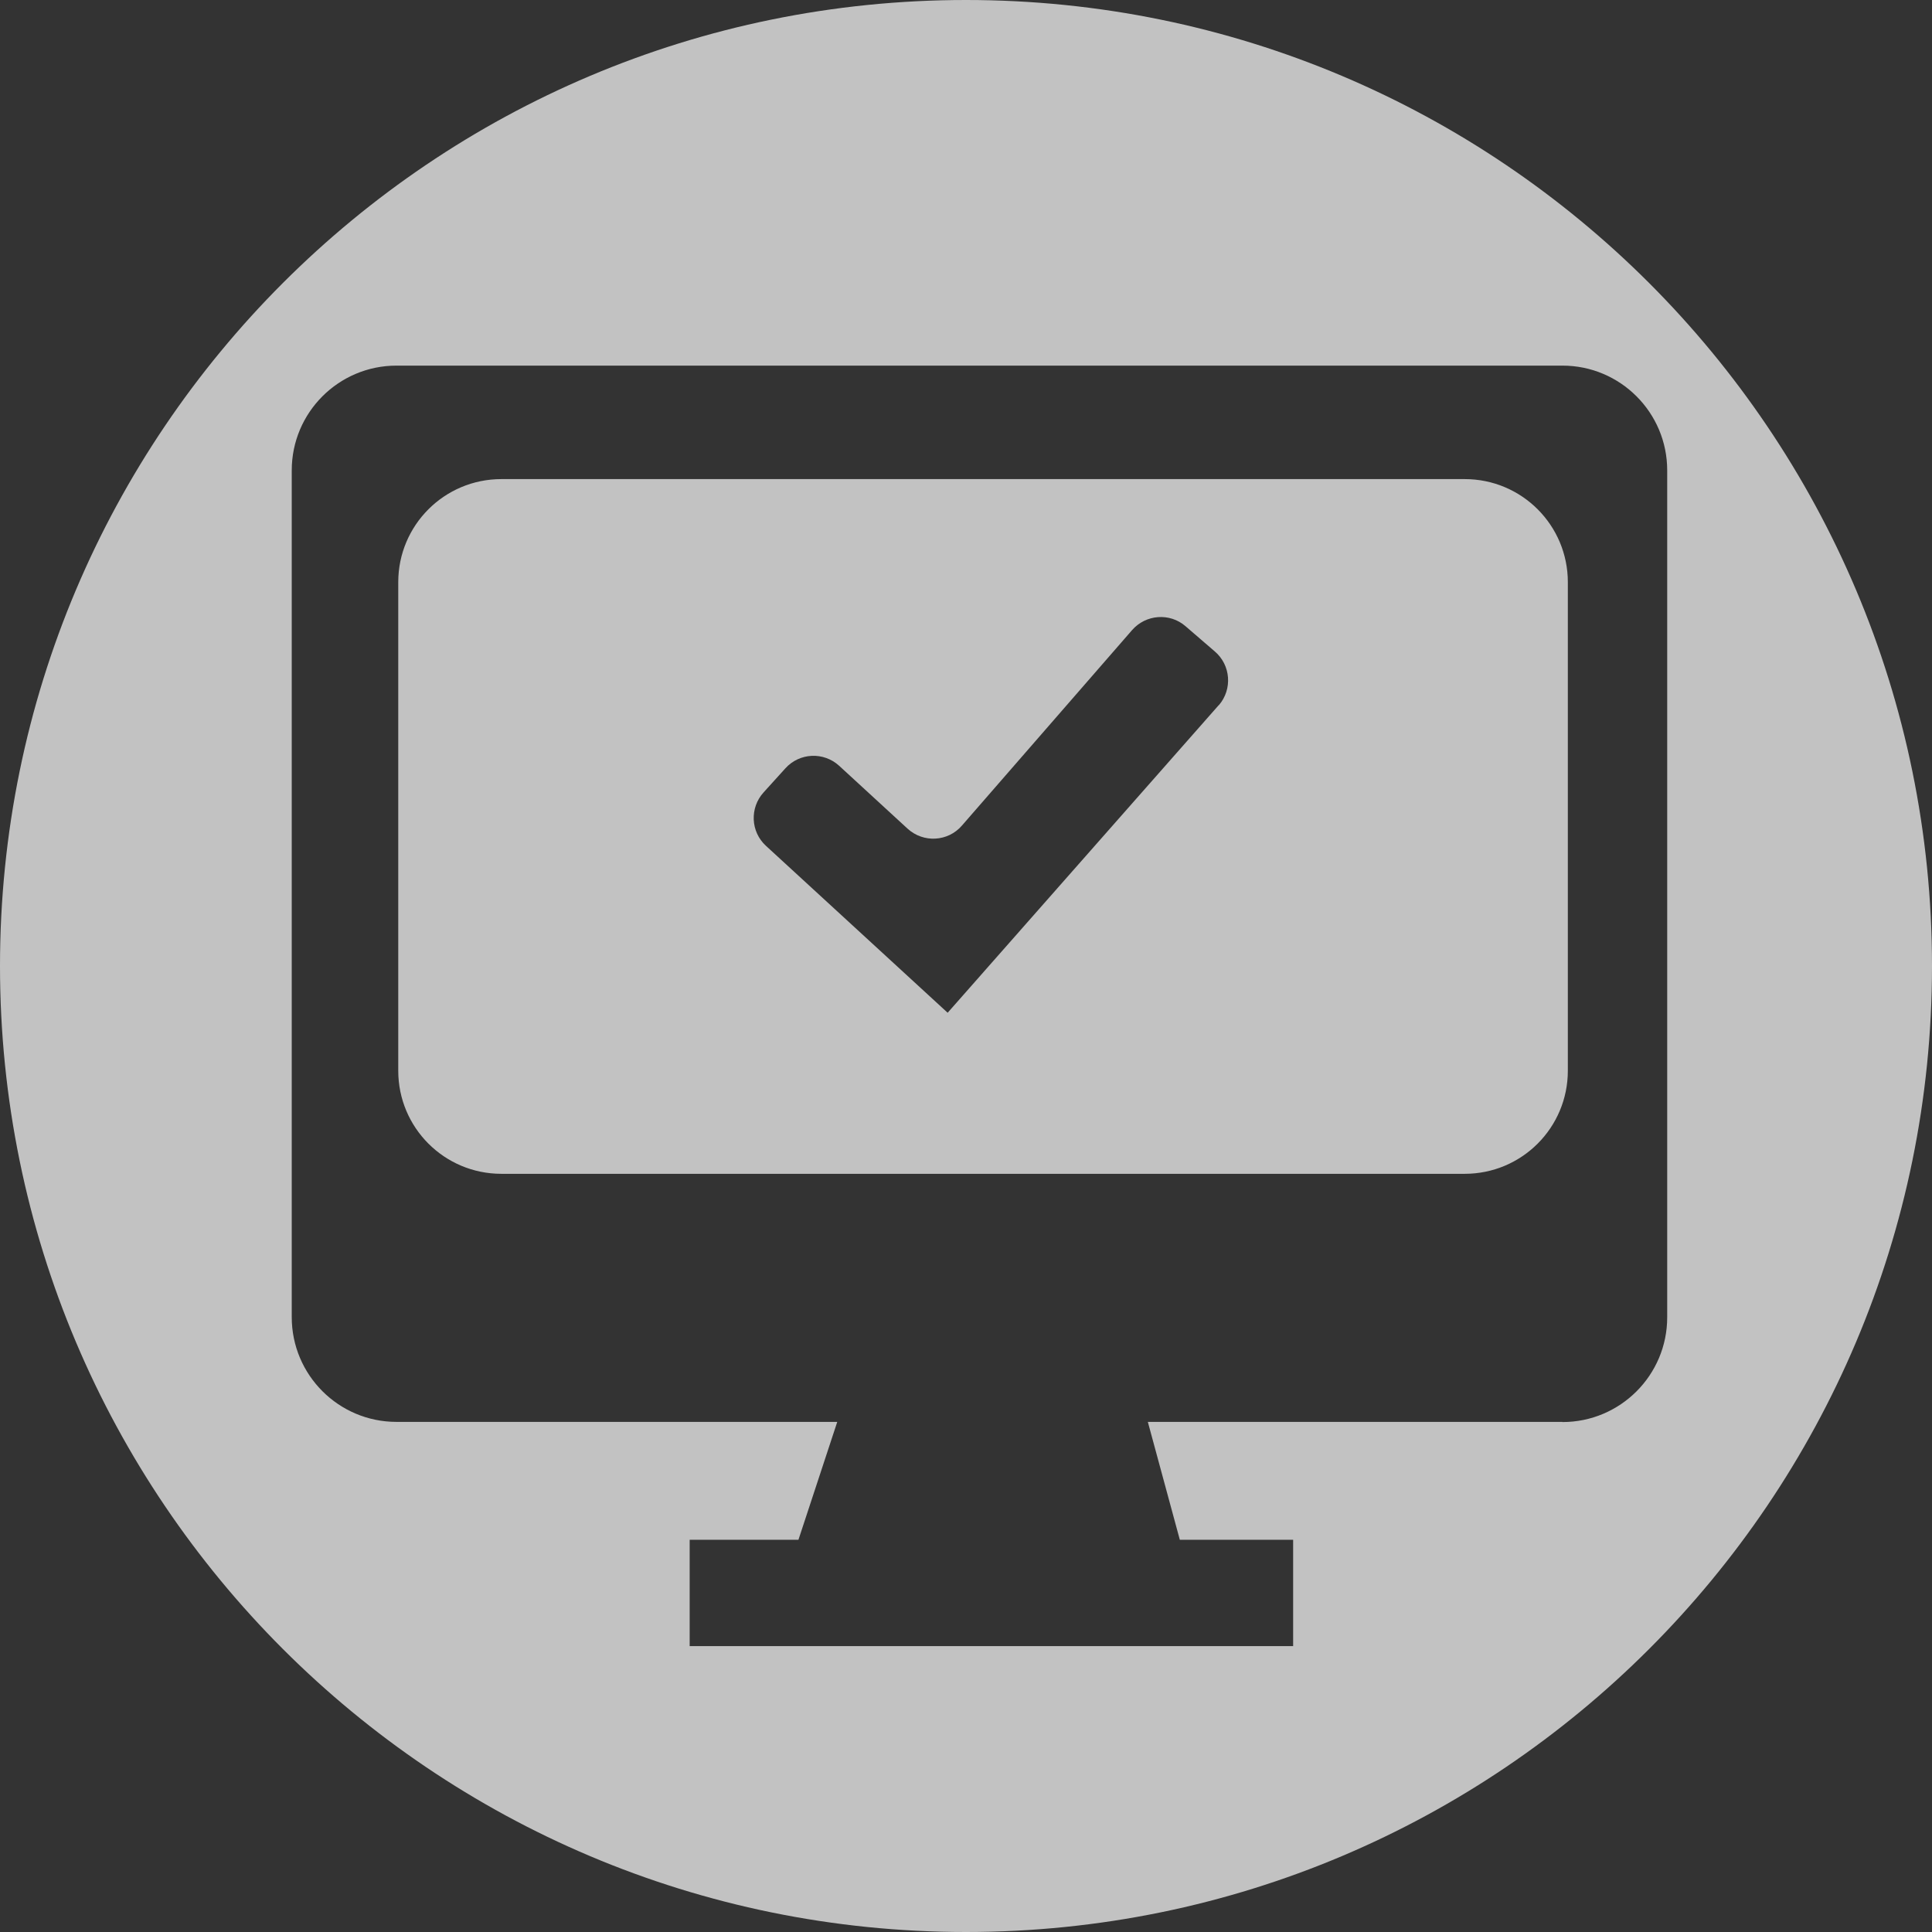
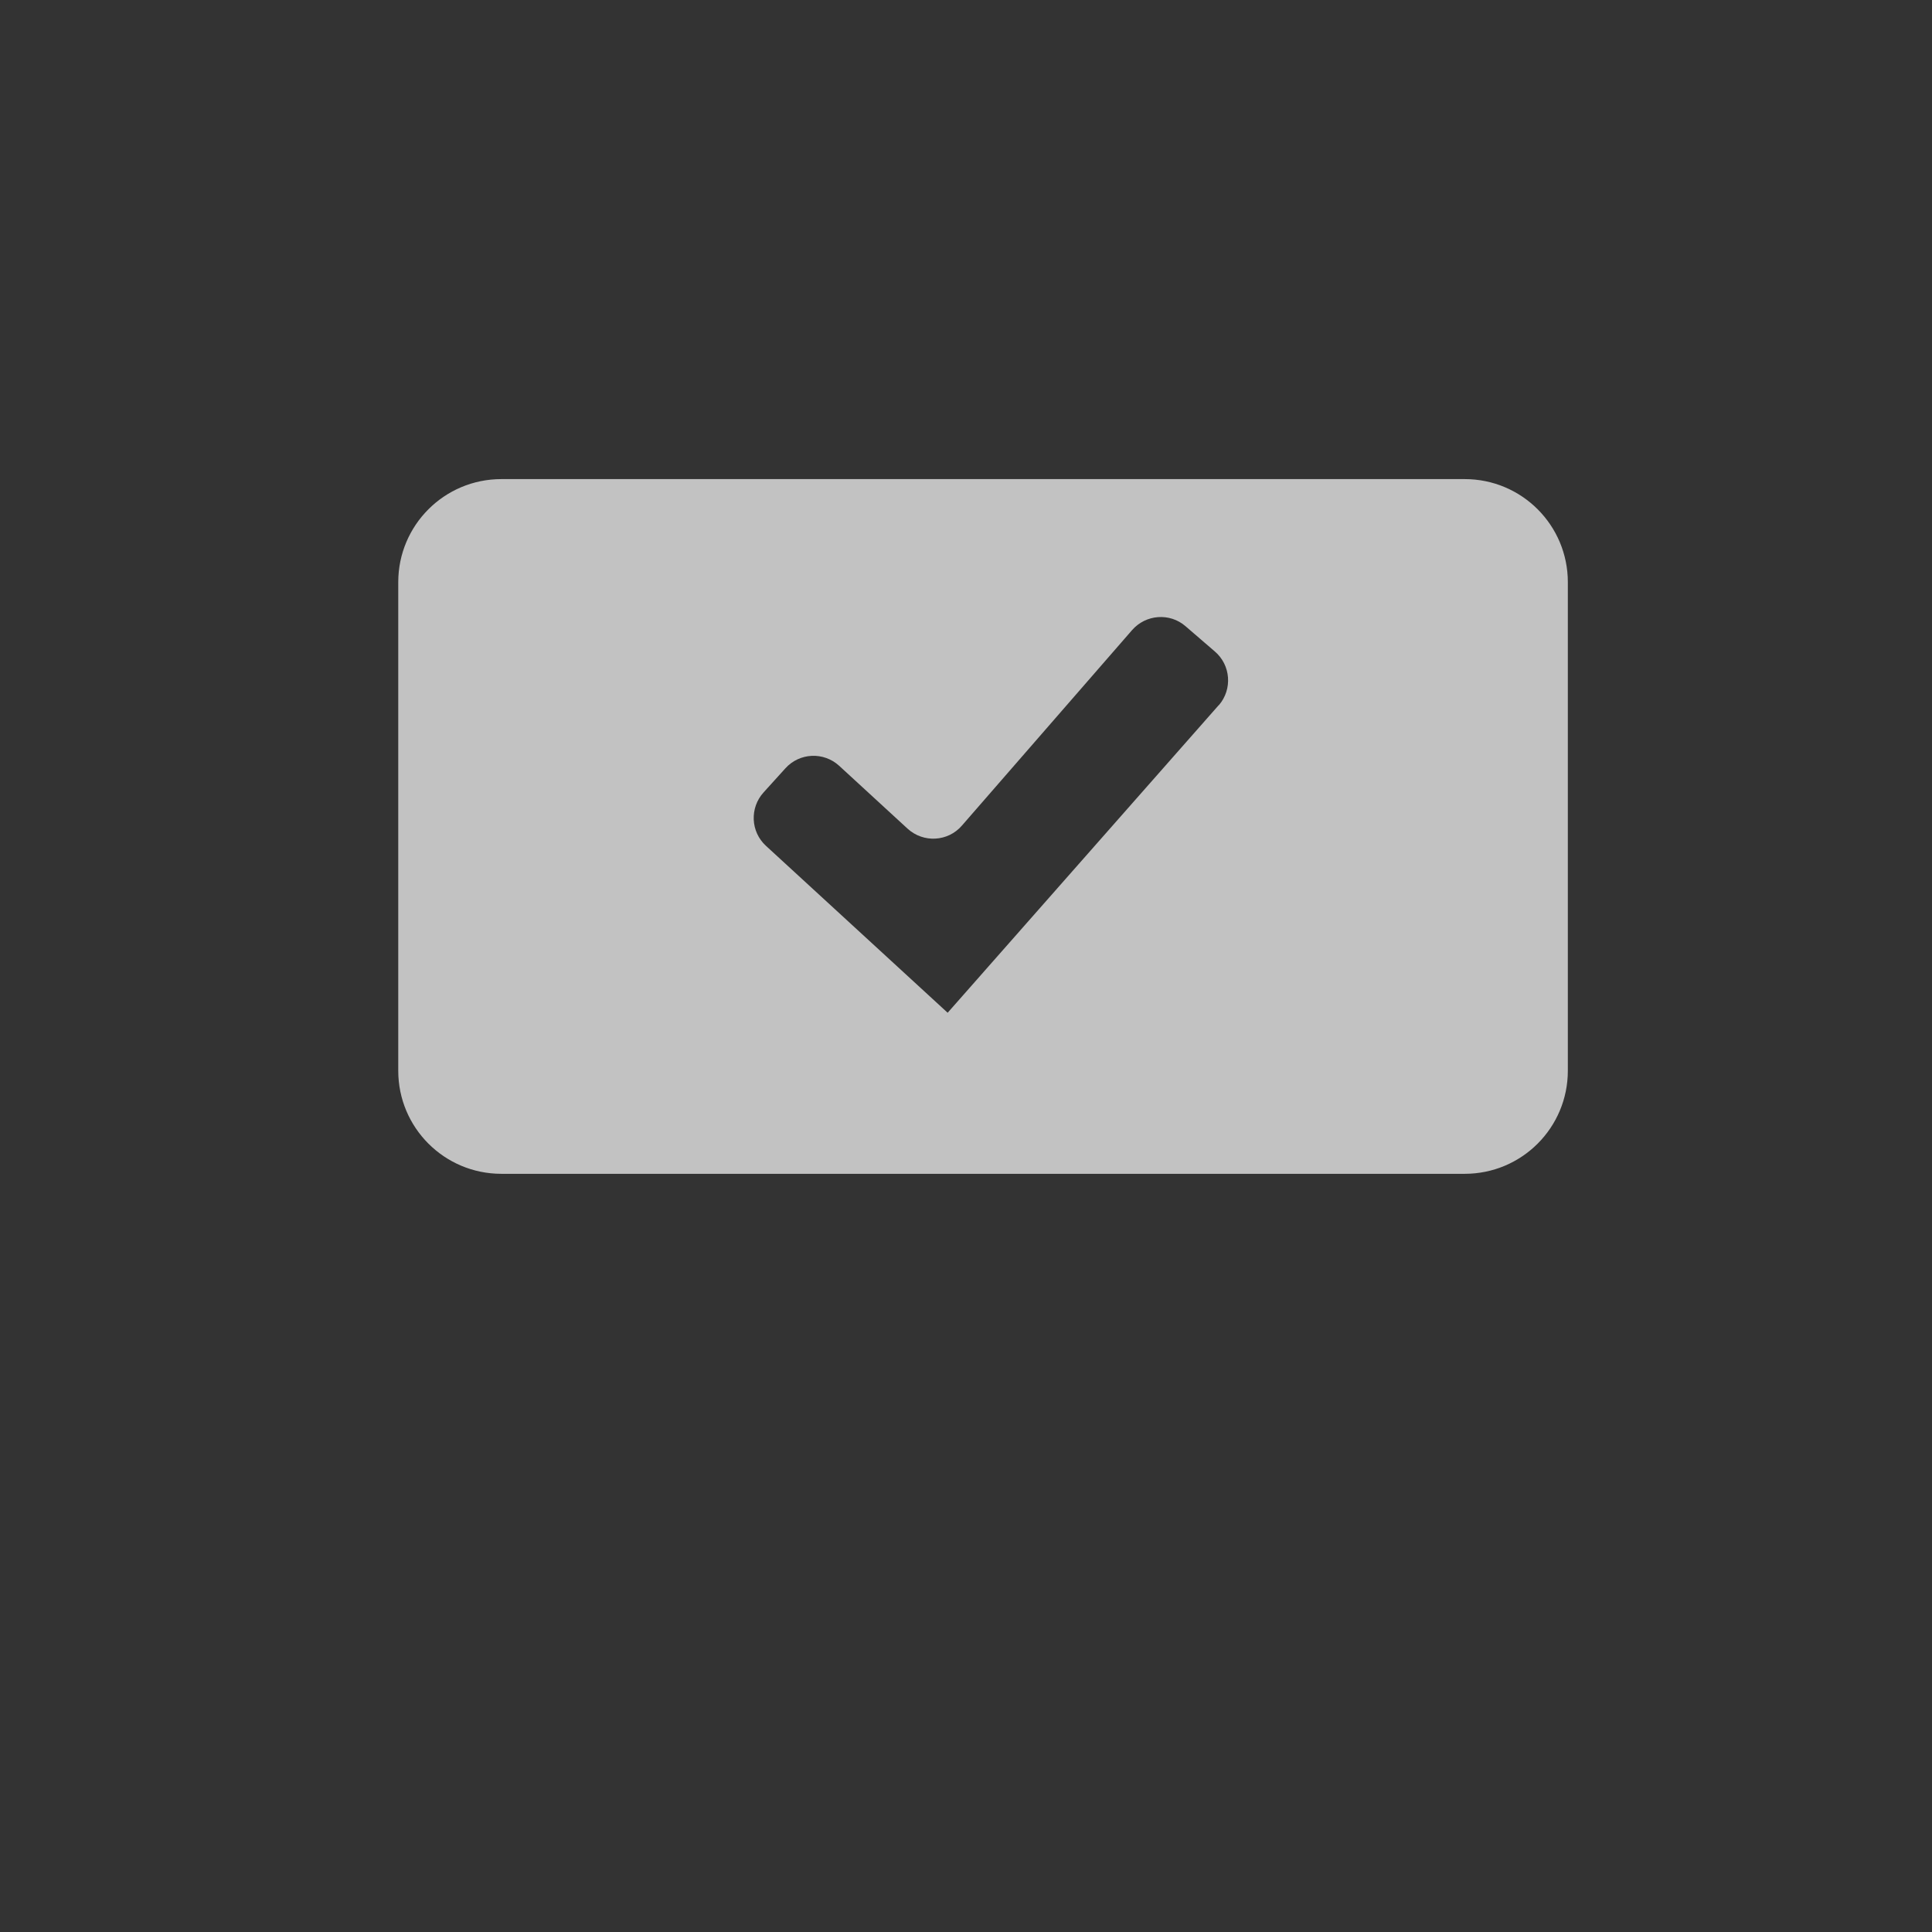
<svg xmlns="http://www.w3.org/2000/svg" id="Layer_1" data-name="Layer 1" viewBox="0 0 119 119">
  <rect x="0" y="0" width="119" height="119" fill="#333333" stroke="none" />
  <defs>
    <style> .cls-1 { fill: #fff; } .cls-2 { opacity: .7; } </style>
  </defs>
  <g class="cls-2">
    <path class="cls-1" d="m90.23,29.51H30.88c-3.51,0-6.35,2.84-6.35,6.35v30.09c0,3.51,2.84,6.35,6.35,6.35h59.34c3.51,0,6.35-2.84,6.35-6.35v-30.09c0-3.51-2.84-6.35-6.35-6.35Zm-15.16,13.92l-16.7,18.95-11.19-10.28c-.95-.87-1.01-2.34-.15-3.29l1.34-1.48c.87-.97,2.36-1.04,3.32-.16l4.21,3.87c.97.89,2.49.81,3.35-.19l10.48-12.04c.85-.97,2.32-1.08,3.29-.24l1.81,1.56c.98.84,1.09,2.32.25,3.3Z" />
-     <path class="cls-1" d="m59.5,0C26.64,0,0,26.64,0,59.5s26.64,59.5,59.5,59.5,59.5-26.64,59.5-59.5S92.36,0,59.5,0Zm36.74,87.58h-25.54l1.97,7.26h6.98v6.55h-37.17v-6.55h6.7l2.39-7.26h-27.15c-3.56,0-6.45-2.89-6.45-6.45V28.97c0-3.56,2.89-6.45,6.45-6.45h71.82c3.56,0,6.45,2.89,6.45,6.45v52.17c0,3.56-2.89,6.45-6.45,6.45Z" />
  </g>
</svg>